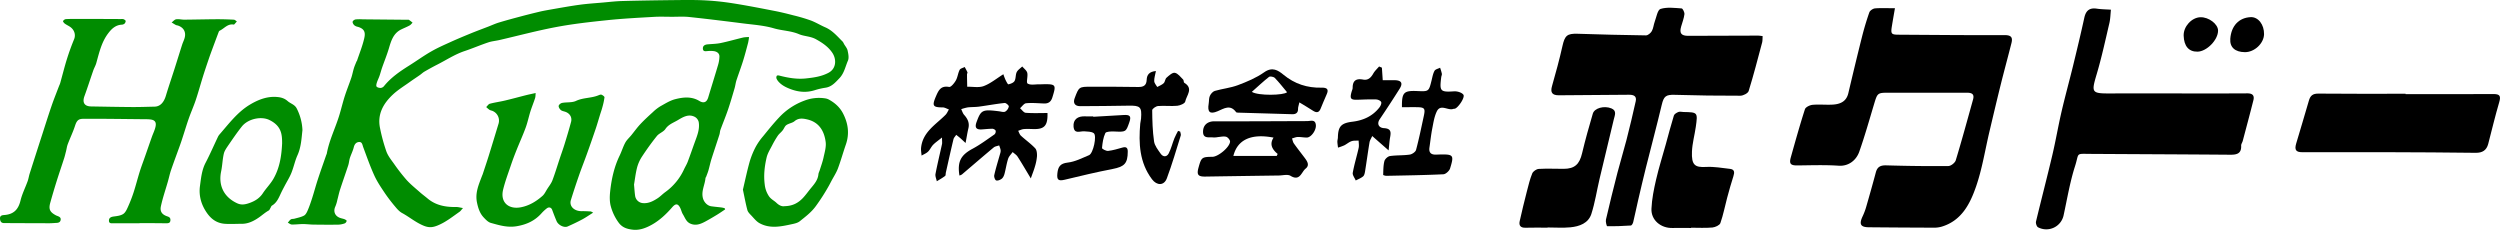
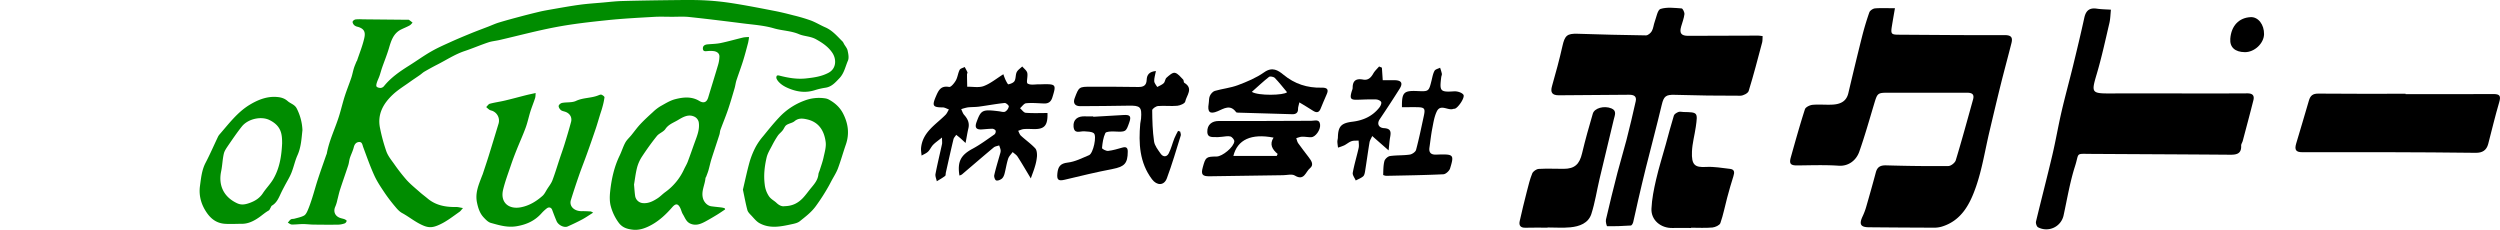
<svg xmlns="http://www.w3.org/2000/svg" id="レイヤー_1" data-name="レイヤー 1" viewBox="0 0 2828.03 260">
  <defs>
    <style>.cls-1{fill:#008c00;}</style>
  </defs>
  <title>アートボード 1</title>
  <path d="M2143.57,9.31c-1.26,7.38-2.37,13.65-3.39,19.94-1.49,9.17-.9,10,8.11,10,39.85.25,79.7.64,119.55.48,7.5,0,9.12,2.81,7.52,9.1-4,15.82-8.31,31.57-12.25,47.41-4.33,17.42-8.43,34.89-12.57,52.36-4.94,20.82-8.23,42.21-15.18,62.33-6.78,19.62-16.38,38.77-39.11,45.52a30.66,30.66,0,0,1-8.7,1.1q-36.76-.11-73.51-.46c-9.35-.08-11.19-3.46-7.09-12.23a72,72,0,0,0,4-10.47c3.77-13.07,7.48-26.17,11-39.33,1.68-6.37,5.35-8.17,11.83-8,23.39.68,46.8,1,70.19.76,2.91,0,7.54-3.62,8.4-6.46,6.93-22.82,13.18-45.85,19.58-68.83,1.93-6.93-2.42-7.66-7.63-7.66q-38.77,0-77.55,0c-3,0-5.92.08-8.89.06-14.15-.13-14-.09-18,13.17-5.35,17.9-10.44,35.9-16.64,53.5-3.36,9.54-11.9,16.65-23.36,15.86-15.53-1.07-31.2-.45-46.8-.32-7.42.06-9.33-1.84-7.31-9.06,5.12-18.23,10.2-36.48,16-54.49.78-2.41,5.49-4.7,8.57-5,7.47-.7,15.07.16,22.58-.24,8.53-.46,15.66-3.26,17.94-12.92,5-21.17,10.06-42.32,15.37-63.41,2.38-9.44,5.14-18.8,8.39-28,.74-2.08,4.13-4.34,6.46-4.54C2127.94,8.92,2134.92,9.31,2143.57,9.31Z" />
  <path d="M1993.9,40.83c-.19,2.94,0,5.13-.52,7.13-4.9,18.39-9.64,36.83-15.27,55-.8,2.57-6.12,5.3-9.36,5.31q-37.13.1-74.26-1c-10-.3-12.38,1.52-14.73,11.41-5.64,23.7-11.95,47.24-17.87,70.87-3.06,12.22-5.91,24.49-8.77,36.76-1.93,8.33-3.62,16.71-5.62,25-.35,1.44-1.62,3.72-2.59,3.78-8.94.6-17.92.94-26.87.77-.55,0-1.92-5.12-1.36-7.5q6.15-26.57,13-53c3.2-12.38,7-24.6,10.2-37q5.6-21.86,10.49-43.89c1.32-5.94-2.57-7.33-7.67-7.29-26.38.25-52.76.37-79.14.6-7.82.07-10-3.2-7.87-10.5,4.26-14.94,8.36-29.95,11.75-45.1,2.67-11.95,5.25-14.38,17.16-14,25.8.82,51.6,1.52,77.4,1.84,2.23,0,5.31-2.64,6.57-4.86,1.77-3.14,2-7.13,3.27-10.59,1.93-5.13,3.21-13.44,6.59-14.48,7.36-2.27,15.89-1.11,23.88-.56,1.27.09,3.4,4.45,3.14,6.59-.58,4.74-2.42,9.33-3.74,14-2.15,7.51.17,10.44,8.12,10.41q39.57-.16,79.15-.25C1990.29,40.29,1991.59,40.57,1993.9,40.83Z" />
  <path d="M2458.28,105.69c28,0,56,.1,84-.08,5.9,0,8.12,2.47,6.78,7.83-3.86,15.37-8,30.68-12.05,46-.48,1.8-1.85,3.55-1.77,5.28.42,9-4.85,10.37-12.29,10.31-52.78-.42-105.55-.61-158.33-.94-17.14-.11-12.38-1.49-17.31,13.87-5.79,18.06-8.88,37-12.93,55.58a20,20,0,0,1-28.91,13.57c-1.55-.81-2.78-4.57-2.32-6.52,6-25,12.52-49.93,18.44-75,3.87-16.39,6.67-33,10.48-49.43,4.05-17.46,8.85-34.74,13.1-52.16,4.38-18,8.7-35.92,12.64-54C2359.59,12,2363.66,8.54,2372,9.8c5.24.79,10.6.8,15.9,1.16-.55,5.07-.58,10.26-1.74,15.19-4.53,19.33-8.73,38.77-14.37,57.79-6.17,20.83-5.91,21.84,15.4,21.77C2410.88,105.62,2434.58,105.69,2458.28,105.69Z" />
  <path d="M2721.19,106.49c33.11,0,66.22.13,99.33-.1,7.39-.05,8.68,2.24,6.64,9.19-4.59,15.6-8.36,31.44-12.45,47.19-1.92,7.38-6.7,10.19-14.26,10.1q-49.66-.6-99.32-.7c-32.3-.11-64.59,0-96.89,0-6.9,0-8.89-2.55-6.8-9.69,4.74-16.22,9.77-32.35,14.39-48.6,1.64-5.78,4.44-8.07,10.84-8,32.84.36,65.69.17,98.54.17Q2721.19,106.27,2721.19,106.49Z" />
  <path d="M1092.26,161.74c-2.71-2.49-4.42-4.14-6.22-5.71-1.41-1.23-2.9-2.34-4.36-3.51-1.06,1.67-2.67,3.2-3.11,5-3,12.52-5.77,25.09-8.6,37.65-.3,1.31-.06,3.25-.86,3.86-2.95,2.25-6.23,4.07-9.38,6-.54-2.79-2-5.75-1.47-8.34,2.16-11.29,4.92-22.46,7.36-33.7.32-1.48,0-3.08,0-7.45-4.49,3.63-7.57,5.68-10.08,8.28-2.2,2.29-3.45,5.52-5.72,7.72-2,1.94-4.85,3-7.32,4.46-.21-3-.86-6-.54-9,1.9-17.76,16.61-26,27.63-37.09,1.65-1.66,2.57-4,3.83-6.1-2.36-.82-4.71-2.32-7.07-2.33-11.3,0-12.15-1.92-7.53-12.65,3-6.94,5.6-12.14,14.82-10.48,2.09.38,5.85-4.26,7.59-7.3,2.08-3.64,2.41-8.26,4.33-12,.84-1.64,3.76-2.21,5.74-3.26,1.05,2,2.21,3.91,3.08,6,.25.59-.49,1.54-.49,2.32,0,4.66.15,9.33.24,14,6.29-.13,13.17,1.31,18.73-.77,7.61-2.86,14.2-8.39,22.16-13.36a65.69,65.69,0,0,0,2.39,6.32c.94,1.89,2.6,5.25,3.33,5.09,2.53-.54,5.8-1.77,6.93-3.78,1.61-2.89,1-7,2.45-10,1.24-2.55,4.11-4.31,6.25-6.42,2,2.4,5.06,4.55,5.69,7.27.93,4-1.45,10.9.4,12.05,3.31,2.07,8.72.78,13.25.88,1.08,0,2.15,0,3.23-.06,15.69-.36,16.08.26,11.47,14.95-1.54,4.93-4.53,7-9.51,6.79-6.73-.25-13.51-.91-20.16-.27-2.45.23-4.6,3.65-6.88,5.62,2.13,1.81,4.16,5,6.41,5.18,8.19.63,16.47.25,24.65.25.44,14.18-3.41,18.38-15.47,18.16-3.75-.07-7.52-.32-11.24,0-2.18.17-4.29,1.26-6.44,1.94,1,1.89,1.63,4.22,3.13,5.59,5.28,4.86,11.23,9,16.14,14.24,1.83,1.94,2.12,6,2,9a54.58,54.58,0,0,1-2.37,11.77c-1,3.67-2.48,7.22-4.6,13.25-5.91-9.81-10.26-17.35-15-24.66-1.32-2.05-3.68-3.44-5.56-5.13-1.75,2.51-4.2,4.79-5.1,7.58-1.8,5.55-2.6,11.42-4.12,17.08-.54,2-1.56,4.3-3.11,5.51-1.7,1.32-4.61,2.52-6.33,1.9-1.31-.47-2.55-4.06-2.15-5.89,1.69-7.56,4-15,6.11-22.45.5-1.8,1.24-3.66,1.14-5.45-.11-2-1.06-3.87-1.65-5.81-2.07.73-4.57,1-6.15,2.27-12.1,10.08-24,20.39-36,30.59a11.24,11.24,0,0,1-2.82,1.24c-2.53-15.88,1.6-23.19,14.92-30.35,8.66-4.66,16.63-10.62,24.75-16.22a4.59,4.59,0,0,0,1.29-4.16c-.38-1.07-2.39-2.18-3.69-2.19-4,0-8,.5-12.07.75-6.56.4-8-2.47-5.8-8.42,5-13.64,6.55-14.45,25.36-12.1,2.37.3,5.19,1.28,7,.38a8.76,8.76,0,0,0,4.08-5.86c.17-1.12-3.18-4.08-4.69-3.92-9.73,1-19.38,2.83-29.08,4.14-4.21.56-8.51.36-12.73.86a51.21,51.21,0,0,0-7.35,2c1.09,2.18,1.78,4.73,3.35,6.48,4,4.48,6.29,9.19,4.74,15.39C1094.29,150.12,1093.54,155.11,1092.26,161.74Z" />
  <path d="M1912.91,257.89c-7,0-14-.16-21,0-13.14.36-24.33-8.9-23.77-21.74.48-11.08,2.75-22.19,5.26-33.05,3.11-13.48,7.3-26.7,11-40,3-10.82,5.79-21.69,9.12-32.41.55-1.76,3.19-3.26,5.2-4.05,1.6-.63,3.7,0,5.58.06,16.23.31,16.33.32,14,16.86-1.33,9.3-3.94,18.51-4.33,27.83-.65,15.32,3.28,18.17,15.9,17.46,9-.51,18.11,1.15,27.14,2.18,5.34.61,5.19,4.08,3.83,8.33-2.58,8.07-4.89,16.23-7.08,24.41-2.56,9.54-4.37,19.32-7.65,28.59-.88,2.48-5.79,4.67-9,5-8,.71-16.1.23-24.16.23Z" />
  <path d="M1750.62,257.54c-8.34,0-16.68-.19-25,.07-5.52.17-7.62-2.49-6.53-7.4,2.47-11.2,5.23-22.34,8.07-33.46,1.78-6.95,3.45-14,6.14-20.59,1-2.37,4.7-4.92,7.31-5.08,9.37-.56,18.8-.07,28.21-.1,12.52,0,17.93-5.21,20.86-17.62,3.56-15.06,7.79-30,12.14-44.83,1.83-6.26,12.75-9.29,21-5.92,6.48,2.65,3.8,7.94,2.72,12.49-5.33,22.41-10.8,44.8-16.09,67.22-3.12,13.22-5.13,26.77-9.27,39.65-3.41,10.61-13.51,14.19-23.72,15.18-8.53.82-17.19.17-25.8.17Z" />
-   <path d="M1377.5,155.14a24.73,24.73,0,0,1-4.82.34c-4.65-.55-11.51,1.66-11.77-5.91-.28-8.26,5.37-12.38,12.84-12.35,34.94.11,69.89-.12,104.83-.24,4,0,9.32-2.37,9.94,4.48.54,5.92-5.4,14-10.08,14.12-3.48.07-7-.71-10.44-.61-2.17.06-4.31,1.06-6.46,1.64.66,1.85,1,4,2,5.51,3.84,5.44,8,10.69,12,16,3,4,6.42,8.63,1.35,12.66-4.77,3.8-6.34,14.65-17,8.13-3.27-2-8.8-.44-13.29-.38q-41.5.56-83,1.21c-8.31.14-10.07-2-7.82-10.15,3.2-11.63,3.78-12.08,15.74-12.21,6.47-.07,19.47-10.75,19.93-17.16.13-1.81-2.5-5-4.42-5.5-2.95-.8-6.37.15-9.59.36Zm66.73,21.26,1.09-2.27c-6.25-5.1-9.49-11-4.65-18.45-25.16-4.9-40.92,2.27-45.46,20.72Z" />
+   <path d="M1377.5,155.14c-4.65-.55-11.51,1.66-11.77-5.91-.28-8.26,5.37-12.38,12.84-12.35,34.94.11,69.89-.12,104.83-.24,4,0,9.32-2.37,9.94,4.48.54,5.92-5.4,14-10.08,14.12-3.48.07-7-.71-10.44-.61-2.17.06-4.31,1.06-6.46,1.64.66,1.85,1,4,2,5.51,3.84,5.44,8,10.69,12,16,3,4,6.42,8.63,1.35,12.66-4.77,3.8-6.34,14.65-17,8.13-3.27-2-8.8-.44-13.29-.38q-41.5.56-83,1.21c-8.31.14-10.07-2-7.82-10.15,3.2-11.63,3.78-12.08,15.74-12.21,6.47-.07,19.47-10.75,19.93-17.16.13-1.81-2.5-5-4.42-5.5-2.95-.8-6.37.15-9.59.36Zm66.73,21.26,1.09-2.27c-6.25-5.1-9.49-11-4.65-18.45-25.16-4.9-40.92,2.27-45.46,20.72Z" />
  <path d="M1307.59,80.35c-.82,4.4-2.06,8-1.93,11.48.08,2.23,2.22,4.37,3.43,6.56,2.48-1.39,5.34-2.38,7.31-4.29,1.58-1.53,1.56-4.76,3.17-6.18,2.79-2.45,6.66-6.08,9.41-5.57,3.51.64,6.47,4.78,9.43,7.66.83.8.42,3.13,1.26,3.63,10.81,6.47,2.44,14.35,1.08,21.26-.43,2.17-5.75,4.46-9,4.76-7.2.67-14.55-.3-21.77.29-2.42.2-6.6,3.11-6.59,4.75.1,11.77.42,23.63,2.09,35.25.71,4.92,4.48,9.59,7.5,13.93,2.79,4,6.94,3.84,9.1-.36,2.74-5.35,4.16-11.37,6.38-17,1.15-2.93,2.78-5.66,4.19-8.49l2.41.87c.25,1.45,1,3.07.66,4.32-5.09,16.24-9.81,32.64-15.78,48.56-3.14,8.39-11.26,8.36-16.78,1-14.22-18.93-15.21-40.64-13.28-63,.16-1.87.76-3.7.9-5.57,1-13.23-.76-14.92-14.07-14.68-18.29.33-36.59.49-54.89.57-5.9,0-8.21-3.58-6.15-9,4.86-12.91,4.86-13,18.7-13,17.77,0,35.54,0,53.3.31,5.9.1,9.25-1.79,9.47-8.08C1297.35,84.54,1300.14,81,1307.59,80.35Z" />
  <path d="M1585.9,121.26c-.21-16.72,2-18.93,17.39-18.26,13,.57,13,.56,16.17-12.21.9-3.64,1.53-7.51,3.32-10.71,1-1.77,4.11-2.35,6.27-3.46a56.1,56.1,0,0,1,2,6.79c.2,1.23-.56,2.59-.72,3.92-1.91,15.53-1.5,17.11,14.43,16,3.57-.25,8.74,1.22,10.63,3.78,2.19,3-6,15-9.75,15.88a13,13,0,0,0-1.6.18c-6.13,2.3-14.43-6.05-18.75,2.94-2.83,5.89-3.82,12.75-5.1,19.29-1.39,7.1-2.13,14.33-3.19,21.5-.81,5.54,1.63,8.14,7.14,8,1.35,0,2.69-.09,4-.12,16.06-.36,16.93.48,12.21,15.74-.87,2.82-4.89,6.5-7.61,6.63-21.47,1-43,1.32-64.46,1.75-1.25,0-3.62-.74-3.61-1.07.2-5.23.09-10.61,1.39-15.6.62-2.36,3.87-5.34,6.28-5.69,7.37-1.08,15-.58,22.35-1.65,2.68-.39,6.55-3,7.18-5.38,3.4-12.66,6-25.53,8.77-38.35,1.86-8.64.89-9.77-8.17-9.92C1596.92,121.19,1591.39,121.26,1585.9,121.26Z" />
  <path d="M1469.86,115.81c-.8,3.72-1.54,5.49-1.49,7.24.14,4.7-2.59,6.25-6.57,6.15-20.41-.52-40.82-1.16-61.22-1.78-.78,0-1.92-.08-2.29-.57-6.62-9-13.42-4.22-20.92-1-8.86,3.74-11.68.89-10.1-8.58.49-2.91.15-6.14,1.31-8.71,1-2.32,3.31-5,5.58-5.71,8.64-2.51,17.83-3.38,26.19-6.52,10.3-3.88,20.79-8.26,29.7-14.56,9.18-6.49,15.67-2.31,21.84,2.77,12.62,10.41,26.87,15,43,14.63,6.32-.16,8.65,1.75,5.63,8.09-2.52,5.29-4.49,10.83-6.85,16.2-2,4.44-5,4-8.5,1.73C1480.51,122.16,1475.77,119.4,1469.86,115.81Zm-53.78-11.89c7.13,4.59,36.29,4,39.85.4-4.54-5.41-8.89-11.07-13.84-16.16-1.31-1.35-5.35-2.12-6.57-1.17C1428.91,92.17,1422.79,98,1416.08,103.92Z" />
  <path d="M1563.22,76.55l.95,14.18c4.41,0,9-.09,13.69,0,7.45.18,9.38,3.35,5.42,9.65-7.32,11.66-14.89,23.17-22.58,34.58-3.15,4.67-1.54,9.6,4.93,10,7.75.47,8,4.18,6.94,10.05-.78,4.12-1,8.33-1.77,15.11l-18.52-16.24c-1.16,2.62-2.67,4.79-3.07,7.15-1.81,10.83-3.25,21.73-5,32.58-.33,2.07-.82,4.68-2.22,5.89-2.37,2-5.53,3.17-8.36,4.68-1.21-2.93-3.84-6.11-3.37-8.74,1.68-9.43,4.56-18.63,6.65-28,.6-2.68.06-5.61,0-8.42-2.7.19-5.6-.16-8.06.71-2.94,1-5.43,3.31-8.28,4.72a61.2,61.2,0,0,1-7,2.53c-.26-2.25-.66-4.49-.72-6.74,0-1.58.55-3.17.59-4.76.28-12.61,3.7-16.25,16.65-17.83,12.1-1.48,22.57-6.23,30.24-16,1.32-1.68,2.71-4.59,2.09-6.17s-3.69-2.91-5.73-3c-7-.22-14,.12-21,.35-7.76.25-8.93-1.25-6.77-8.94.44-1.55,1.23-3.11,1.22-4.66,0-8.25,4.16-10.66,11.8-9.21,5.64,1.07,8.88-2.18,11.53-6.82,1.69-3,4.35-5.36,6.58-8Z" />
  <path d="M1236.65,132.1c11.51-.67,23-1.31,34.52-2,7.18-.45,8.71,1.47,6.35,8.22-3.88,11.14-3.88,11-17.05,10.43-3.48-.14-9.22,0-10.09,1.79-2.44,5.11-3.24,11.15-3.76,16.9-.09,1,4.62,3.53,6.88,3.28,5.51-.61,10.92-2.31,16.3-3.81,4.4-1.23,6,.46,5.93,4.73-.07,13.34-3.84,16.95-17.2,19.53-18.12,3.5-36.08,7.81-54,12.11-7.33,1.76-9.22.22-8.4-7.29.79-7.29,3.14-11.11,11.66-12.07,8.28-.93,16.29-5.1,24.19-8.4,4.72-2,9.09-22.08,5.27-24.87-2.63-1.92-6.93-1.74-10.52-2.09-4.77-.46-11.6,3.66-12.32-5.41-.62-7.83,4.61-12.06,13.38-11.52,2.94.18,5.91,0,8.86,0Z" />
  <path d="M2539.31,59c-10.91-.15-17.12-5.4-16.38-15.22,1.1-14.52,9.75-23.74,23-24.39,8.73-.43,15.39,8.66,15.19,19.31C2560.91,49.16,2550.15,59.19,2539.31,59Z" />
-   <path d="M2470.18,40.34c-.32-10.29,9-20.54,18.92-20.85,9.41-.3,20,7.72,20,15.14,0,10.57-12.82,23.65-23.28,23.81C2476,58.6,2470.55,52.23,2470.18,40.34Z" />
  <path class="cls-1" d="M523.73,235.34c-1.83,2-2.65,3.36-3.81,4.17-8.16,5.7-15.89,12-25.35,15.74-5.36,2.11-9.62,2.46-15.48,0-8.89-3.66-16-9.8-24.2-14.25-2.84-1.54-5.25-4.14-7.36-6.67a188.58,188.58,0,0,1-12-15.61c-4.36-6.51-8.85-13.08-12.08-20.17-4.77-10.44-8.57-21.33-12.58-32.1-.94-2.53-1.13-5.87-4.44-5.81s-5.32,2.28-6.21,5.86c-1,4.18-3.08,8.09-4.41,12.21-.85,2.64-1,5.52-1.84,8.16-3,9.17-6.24,18.25-9.22,27.42-1.26,3.87-2.07,7.89-3.13,11.83a40.12,40.12,0,0,1-2.18,7.25c-2.69,5.5-.75,10.91,5.08,13.07,1.71.64,3.57.91,5.26,1.57.94.37,2.47,1.4,2.38,1.8a4.22,4.22,0,0,1-2,2.8,23.93,23.93,0,0,1-7.31,1.52c-9.42.14-18.85.06-28.27-.06-3.94-.05-7.88-.6-11.82-.6-4.22,0-8.43.61-12.64.51-1.53,0-3-1.34-4.55-2.07,1.14-1.28,2.09-2.85,3.47-3.74,1.09-.7,2.75-.42,4.09-.8,3.63-1,7.48-1.72,10.74-3.47,1.9-1,3.24-3.65,4.17-5.84,2-4.62,3.6-9.39,5.14-14.17,2.22-6.93,4.08-14,6.35-20.88,3-9.28,6.34-18.48,9.53-27.72a11.24,11.24,0,0,0,.61-1.57c2.81-15.6,10.2-29.71,14.59-44.8,2-6.75,3.63-13.6,5.79-20.29,2.23-6.94,5-13.7,7.33-20.61,1.21-3.59,1.85-7.37,3-11,.77-2.51,1.88-4.91,2.86-7.36.15-.39.52-.69.65-1.08,2.75-8.19,6-16.25,8-24.62,1.49-6.17,1.51-11.38-7.63-13.74a7.87,7.87,0,0,1-3.71-1.88c-.94-1-1.93-2.79-1.62-3.88s2.09-2.32,3.37-2.5a52.89,52.89,0,0,1,8-.09l49.91.48c.85,0,1.87-.21,2.5.18a39,39,0,0,1,4,3.14c-1.12,1.07-2.08,2.43-3.4,3.14-3,1.65-6.26,2.93-9.37,4.45-9,4.38-11.5,12.93-14.08,21.61-2.2,7.36-5.13,14.49-7.66,21.75-1.06,3.05-1.84,6.2-2.91,9.25-.9,2.58-2.18,5-3,7.64-.45,1.45-1,3.7-.23,4.51,1,1.08,3.11,1.51,4.72,1.44a5.58,5.58,0,0,0,3.57-2c7.88-9.76,18-16.7,28.48-23.28,8.3-5.21,16.27-11,24.75-15.85,7-4.06,14.52-7.36,21.93-10.73S524.7,41,532.36,37.85c6.62-2.71,13.34-5.18,20-7.76,4.06-1.57,8-3.4,12.2-4.66,8.21-2.48,16.49-4.71,24.78-6.91,6.94-1.85,13.91-3.58,20.9-5.26,3.27-.79,6.6-1.39,9.92-2,11.6-2,23.18-4.16,34.84-5.78,9.06-1.26,18.22-1.83,27.35-2.64,7.16-.64,14.31-1.48,21.48-1.68,18-.5,36-.77,54-1C770.4.07,783-.24,795.49.32a298.64,298.64,0,0,1,32.72,3.29c16.1,2.51,32.1,5.67,48.1,8.77,7.27,1.41,14.47,3.21,21.64,5.08a192.5,192.5,0,0,1,19.27,5.71c5.61,2.11,10.8,5.34,16.32,7.73,8.16,3.53,13.64,10.19,19.7,16.2a11.41,11.41,0,0,1,1.44,2.53c1.43,2.5,3.56,4.85,4.15,7.54.81,3.72,1.74,8.25.36,11.45-2.89,6.69-4.28,14.27-9.56,19.78-4.53,4.74-8.8,9.85-16,10.85a79.12,79.12,0,0,0-12.31,2.88c-10,3.08-19.46,1.85-29.07-2.14-4.43-1.84-8.3-4-11.43-7.45a12.64,12.64,0,0,1-2.47-3.83,3.72,3.72,0,0,1,.42-3c.36-.49,1.83-.47,2.69-.24,9.94,2.61,20.12,4.35,30.28,3.25,8.64-.94,17.32-2.07,25.48-6.39,9.21-4.89,9.08-15.74,4.15-22.86-4.68-6.76-11-11-18.18-15-6.38-3.59-13.3-3.24-19.42-5.84-9.17-3.89-19-3.86-28.25-6.56-11.3-3.31-22.82-4.06-34.31-5.51-20.52-2.6-41-5.14-61.61-7.33-6.4-.68-12.94-.22-19.41-.24-6.75,0-13.52-.31-20.25.09-17.58,1-35.19,1.91-52.69,3.72-19.29,2-38.64,4.14-57.68,7.71-21.64,4.06-43,9.78-64.43,14.74-4.24,1-8.68,1.32-12.77,2.7-9,3-17.71,6.78-26.7,9.78-11.11,3.7-20.78,10.17-31.1,15.39-4.85,2.46-9.61,5.11-14.32,7.83-1.89,1.09-3.5,2.68-5.3,3.94-3.75,2.63-7.6,5.12-11.33,7.8-6.37,4.58-13.17,8.71-18.89,14-11,10.19-18.14,22.44-14.83,38.23a197.94,197.94,0,0,0,7.14,26.3c1.79,5,5.32,9.42,8.48,13.81a209,209,0,0,0,14.31,18.43c4.65,5.14,10.13,9.53,15.34,14.14,2.72,2.41,5.68,4.55,8.46,6.89,9.23,7.78,20.16,9.79,31.81,9.69C517.81,234,520.21,234.78,523.73,235.34Z" />
-   <path class="cls-1" d="M157.85,252.55c-9.73,0-19.46.06-29.19,0-2.22,0-5.42.7-5.41-3,0-3.25,2.35-4.23,5.43-4.64,3.7-.5,7.85-.93,10.78-2.91,2.6-1.75,4.15-5.42,5.54-8.53a156.81,156.81,0,0,0,6.18-16c2.49-7.71,4.47-15.59,6.89-23.32,1.76-5.62,3.88-11.13,5.82-16.69,2.65-7.56,5.26-15.13,7.93-22.67,1.31-3.7,3.11-7.26,4-11,1.39-5.73-.62-8.24-6.49-8.75-2.94-.26-5.92-.2-8.88-.22-21.41-.19-42.81-.53-64.22-.46-6.11,0-8.85.22-11.27,7.69-2.32,7.18-5.65,14-8.32,21.09-1,2.59-1.28,5.44-2,8.15s-1.25,5.14-2.06,7.66c-2.83,8.79-5.84,17.52-8.6,26.32q-3.76,12-7.13,24.11c-2.06,7.39-.32,10.56,6.26,14.13,2.17,1.18,6.23,1.57,5.48,5.38S64,252,61.3,252.31a103.31,103.31,0,0,1-11.41.18q-21.53,0-43.05-.14c-.85,0-1.69,0-2.54,0-3.37-.15-4.19-2.57-4.3-5.24-.11-2.94,2-3.69,4.5-3.85,11-.71,16.23-6.21,18.72-16.47,1.82-7.49,5.43-14.53,8.07-21.84,1-2.75,1.37-5.72,2.26-8.51q7.21-22.65,14.54-45.26c3.37-10.45,6.65-20.93,10.22-31.31,2.55-7.43,5.5-14.72,8.29-22.06.5-1.32,1.17-2.58,1.54-3.93,2.54-9,4.78-18.15,7.58-27.1,2.37-7.6,5.12-15.11,8.15-22.47,2-4.92.38-10.74-4.92-14.17-1.89-1.22-4-2.18-5.77-3.52-.89-.66-2.11-2.34-1.84-2.82a4.53,4.53,0,0,1,3.08-2.17c4.78-.27,9.58-.23,14.37-.22q24.08,0,48.17.14a7.7,7.7,0,0,1,2.92.21c.93.41,2.25,1.31,2.29,2.05a4.51,4.51,0,0,1-1.52,3.12,5.52,5.52,0,0,1-3.15,1c-6.93.47-11.29,4.7-15.19,9.88-7.53,10-10.13,21.85-13.38,33.51-.81,2.9-2.44,5.56-3.43,8.42-3.37,9.69-6.47,19.47-10,29.11-2.58,7.12,0,11.43,7.5,11.55,15.4.26,30.79.58,46.19.68,8.59.06,17.18-.25,25.78-.45,6.07-.14,10.32-4.55,12.66-12.27,3-10,6.38-19.81,9.55-29.73,3-9.35,5.87-18.74,8.86-28.09.94-2.92,2.46-5.7,3.07-8.67,1.3-6.28-1.86-11.09-8.13-13.06a11.45,11.45,0,0,1-2-.5c-1.64-.9-3.22-1.93-4.82-2.9,1.7-1.26,3.28-3.31,5.13-3.59,3-.46,6.13.45,9.21.42,12.37-.1,24.74-.43,37.11-.5,6.32,0,12.65.18,19,.53,1.15.06,2.24,1.29,3.35,2-1,1.09-1.91,2.19-2.89,3.25a1,1,0,0,1-.78.28c-6.7-1.17-10.49,4.32-15.58,6.82a2.46,2.46,0,0,0-1.17,1.15q-3.78,10-7.45,19.94c-1.34,3.63-2.68,7.27-3.93,10.94-2.19,6.47-4.4,12.94-6.44,19.46-2.82,9-5.31,18.14-8.3,27.1-2.32,6.94-5.35,13.65-7.78,20.55-2.5,7.1-4.64,14.32-7,21.48-1,3.21-2.1,6.41-3.24,9.58-3.27,9.13-6.7,18.2-9.84,27.37-1.49,4.33-2.42,8.85-3.68,13.26-2.66,9.3-5.86,18.48-7.88,27.91-1.3,6.07,1.43,9.48,7.41,11.44,2.47.81,3.53,1.93,3.35,4.47-.2,3-2.26,3.28-4.48,3.28-5.07,0-10.15-.1-15.22-.12s-10.15,0-15.23,0Z" />
  <path class="cls-1" d="M820.3,236.86c-3,2-6,4.11-9.1,6-4.31,2.63-8.66,5.2-13.09,7.6-5.4,2.93-10.93,5.25-17.23,2.48-4.69-2.06-6-6.72-8.41-10.56-1.31-2.13-1.82-4.73-2.92-7-2.57-5.28-5.25-5.39-9.07-1-6.65,7.65-14,14.65-22.86,19.67-6.68,3.78-14.07,6.66-21.71,5.78-5.8-.67-11.64-2-16-7.86a55.77,55.77,0,0,1-8.9-18.37c-1.49-5.25-1.4-11.21-.82-16.73,1.49-14.15,4.52-28,10.8-40.94,2.31-4.78,3.84-10,6.36-14.61,1.69-3.11,4.53-5.58,6.81-8.38,3.43-4.21,6.59-8.67,10.3-12.61,4.46-4.75,9.29-9.16,14.12-13.55a48.16,48.16,0,0,1,8.55-6.63c5.45-3,10.95-6.54,16.88-8,9-2.27,18.32-3.24,27,2,5.07,3.08,8.49,1.54,10.16-4,3.67-12.25,7.53-24.44,11.13-36.7a36.18,36.18,0,0,0,1.53-9.57c0-3.67-2.85-5.39-6-6a30.19,30.19,0,0,0-7.12-.13c-2.36.09-5.27,1-5.58-2.55-.28-3.3,2.05-4.67,5.1-5,5-.47,10.16-.51,15.08-1.53,8.62-1.8,17.1-4.28,25.68-6.31a37.13,37.13,0,0,1,6.33-.42,61.09,61.09,0,0,1-1,6.23c-1.82,6.91-3.61,13.84-5.74,20.65-2.29,7.32-5,14.49-7.41,21.79-1,3-1.33,6.28-2.23,9.34-2.4,8.15-4.75,16.33-7.5,24.37-2.59,7.59-5.7,15-8.46,22.55-.62,1.69-.58,3.61-1.13,5.34-2.95,9.21-6.06,18.37-9,27.6-1.34,4.26-2.22,8.67-3.47,13-.73,2.51-1.75,4.94-2.67,7.4-.14.39-.62.7-.65,1.07-.56,7.73-5.08,14.93-2.85,23.07,1.2,4.37,4.89,8.34,9.35,9,3.89.56,7.82.88,11.72,1.37a34.78,34.78,0,0,1,3.45.78Zm-103.08-28c.5,5.25.7,9.05,1.26,12.8a9.63,9.63,0,0,0,8.92,8.12c6.4.51,11.72-2.36,16.77-5.68,3-2,5.52-4.75,8.47-6.85a65.06,65.06,0,0,0,21.28-26c1.29-2.74,2.94-5.34,4-8.16,2.75-7.22,5.25-14.53,7.87-21.79,2.73-7.55,6-15.05,4.59-23.3a9.13,9.13,0,0,0-4.12-5.62c-7.38-4.08-14,.28-19.8,3.69-4.7,2.78-10.28,4.66-13.75,9.86-2.21,3.31-7.07,4.76-9.64,7.94-5.94,7.36-11.45,15.1-16.66,23a42.79,42.79,0,0,0-5.72,12.57C718.94,196.28,718.17,203.3,717.21,208.89Z" />
  <path class="cls-1" d="M671,240.55c-4.6,2.87-8.43,5.55-12.53,7.74-5.32,2.84-10.79,5.43-16.3,7.87-4,1.77-10.55-1.43-12.54-6-1.83-4.23-3.43-8.55-5.05-12.87-1-2.65-3.63-3.46-6.13-1.51a45,45,0,0,0-5.87,5.48c-7.54,8.44-16.79,12.74-28.08,14.64-10.48,1.77-19.79-1.12-29.3-3.76-3-.83-5.65-3.65-7.94-6.06-4.39-4.63-6.25-10.27-7.62-16.65-2.44-11.32,2-20.77,5.69-30.62.25-.66.58-1.29.8-2,2.23-6.78,4.53-13.55,6.66-20.36,3.8-12.2,7.5-24.43,11.21-36.66a11.91,11.91,0,0,0-7.56-14.58,11.88,11.88,0,0,1-2.79-1,41.32,41.32,0,0,1-3.65-3.11c1.37-1.3,2.54-3.33,4.13-3.76,5.57-1.48,11.33-2.24,16.95-3.57,7.88-1.87,15.69-4,23.55-6,3.47-.87,7-1.58,11.31-2.55-.2,1.92-.07,4-.65,5.77-1.6,5-3.66,9.89-5.24,14.92-1.93,6.13-3.21,12.48-5.41,18.49-3.16,8.6-7,17-10.37,25.47-2.19,5.49-4.3,11-6.19,16.63-3.13,9.26-6.61,18.46-8.93,27.93-3.52,14.34,6,22.62,19.78,20.1,9.48-1.73,17.6-6.63,24.73-12.94,2.29-2,3.67-5.12,5.36-7.79,2.06-3.24,4.57-6.34,5.91-9.87,3.07-8.11,5.54-16.45,8.28-24.69,1.77-5.31,3.7-10.58,5.35-15.93,2.59-8.43,5.16-16.87,7.43-25.38,1.39-5.21-1.43-9.73-6.55-11.48-1.73-.59-3.77-.87-5.06-2s-2.64-3.27-2.4-4.69,2.37-3.07,3.91-3.35c5.21-1,11.12-.1,15.67-2.25,8.14-3.83,17.14-3,25.23-6.28,1.16-.47,2.67-1.13,3.63-.75,1.38.55,3.48,2.11,3.38,3a79.44,79.44,0,0,1-2.44,11.35c-.73,2.8-1.73,5.54-2.59,8.31-1.61,5.2-3.09,10.44-4.82,15.6q-4.63,13.73-9.53,27.38c-3,8.48-6.38,16.86-9.35,25.37q-4.88,14-9.29,28.2c-2.15,6.9,3.78,12.7,12.43,12.54,3.35-.06,6.7.13,10,.31C668.85,239.26,669.43,239.77,671,240.55Z" />
  <path class="cls-1" d="M840.39,214.56c2.34-9.87,4.61-20.85,7.63-31.61a91.5,91.5,0,0,1,7-17.11,70.29,70.29,0,0,1,8.18-11.68c5.82-7.16,11.61-14.37,17.92-21.08a73.77,73.77,0,0,1,28.68-19.18,45.82,45.82,0,0,1,24-2.57,12.71,12.71,0,0,1,3.93,1.36c6.75,3.71,12.34,8.7,15.91,15.63,5.83,11.28,7.47,22.94,3.19,35.22-3.13,9-5.66,18.22-9,27.12-1.91,5-5,9.64-7.52,14.43-.85,1.6-1.67,3.22-2.55,4.81a225.39,225.39,0,0,1-14.87,23.24c-5.13,7.08-11.7,11.92-18.17,17.13-2.18,1.75-5.34,2.55-8.19,3.16-12.5,2.7-25.18,5.7-37.29-.93-3.68-2-6.48-5.72-9.48-8.86-1.7-1.78-3.72-3.76-4.32-6C843.53,230.51,842.23,223.21,840.39,214.56Zm47.28,18.65c9-.15,15.26-3.69,20.43-9.07,3.37-3.51,6.14-7.57,9.26-11.33,3.84-4.63,7.78-9.14,8.42-15.54.16-1.63,1-3.19,1.54-4.8,1.48-4.79,3.26-9.51,4.3-14.39,1.23-5.76,3.12-11.83,2.39-17.47-1.6-12.38-7.47-22.4-20.8-25.51-4.85-1.13-9.9-1.87-14.43,2-2,1.68-4.9,2.21-7.34,3.37a8.1,8.1,0,0,0-2.94,2c-1.26,1.62-2,3.61-3.32,5.21-1.65,2.07-3.88,3.71-5.35,5.88a105.45,105.45,0,0,0-6.43,11c-2.28,4.44-5.08,8.84-6.19,13.6-2.34,10-3.5,20.26-2.13,30.57a29.12,29.12,0,0,0,4.78,13.26c2.39,3.47,5.82,4.89,8.49,7.48C881.52,232.5,884.74,233.81,887.68,233.2Z" />
  <path class="cls-1" d="M342.13,147.15c-1.06,9.39-1.43,19.18-5.61,28.44-2.89,6.41-4.26,13.48-6.9,20-2,5-5,9.7-7.53,14.54-1.36,2.59-2.75,5.17-4,7.81-2.62,5.5-4.77,11.29-10.45,14.65-.84.5-1.16,1.84-1.75,2.78s-1,2.26-1.86,2.73c-4.1,2.26-7.56,5.45-11.27,8-5.41,3.73-11.83,7.12-19.09,7.07-6.45,0-12.94.45-19.35,0-8.76-.65-15.21-5-20.37-12.47-6.47-9.34-9.21-19.59-7.74-30.29,1.2-8.73,2-17.81,6.22-26,5-9.57,9.3-19.47,13.93-29.21a12.55,12.55,0,0,1,1.76-2.88c10.58-12.12,20.36-25.32,34.24-33.74,9-5.45,19.13-9.68,30.31-8.92,4.67.31,8.9,1.3,12.74,4.7,3.25,2.88,8,3.85,10.24,8.31A59.06,59.06,0,0,1,342.13,147.15Zm-23,14.58c0-9.76-.79-19.34-14.4-26-9.16-4.5-24.15-1.48-31.23,7.45-5.39,6.79-10.29,14-15.19,21.14-2,3-4.33,6.15-5.12,9.56-1.51,6.49-1.64,13.3-3,19.83-3.42,16.19,3.14,29.34,18.15,36.26,5.13,2.36,9.78,1.17,14.53-.57,5.9-2.16,10.92-5.38,14.52-10.86,3.72-5.66,8.68-10.55,12-16.4C316.39,189.88,318.52,176.25,319.16,161.73Z" />
</svg>